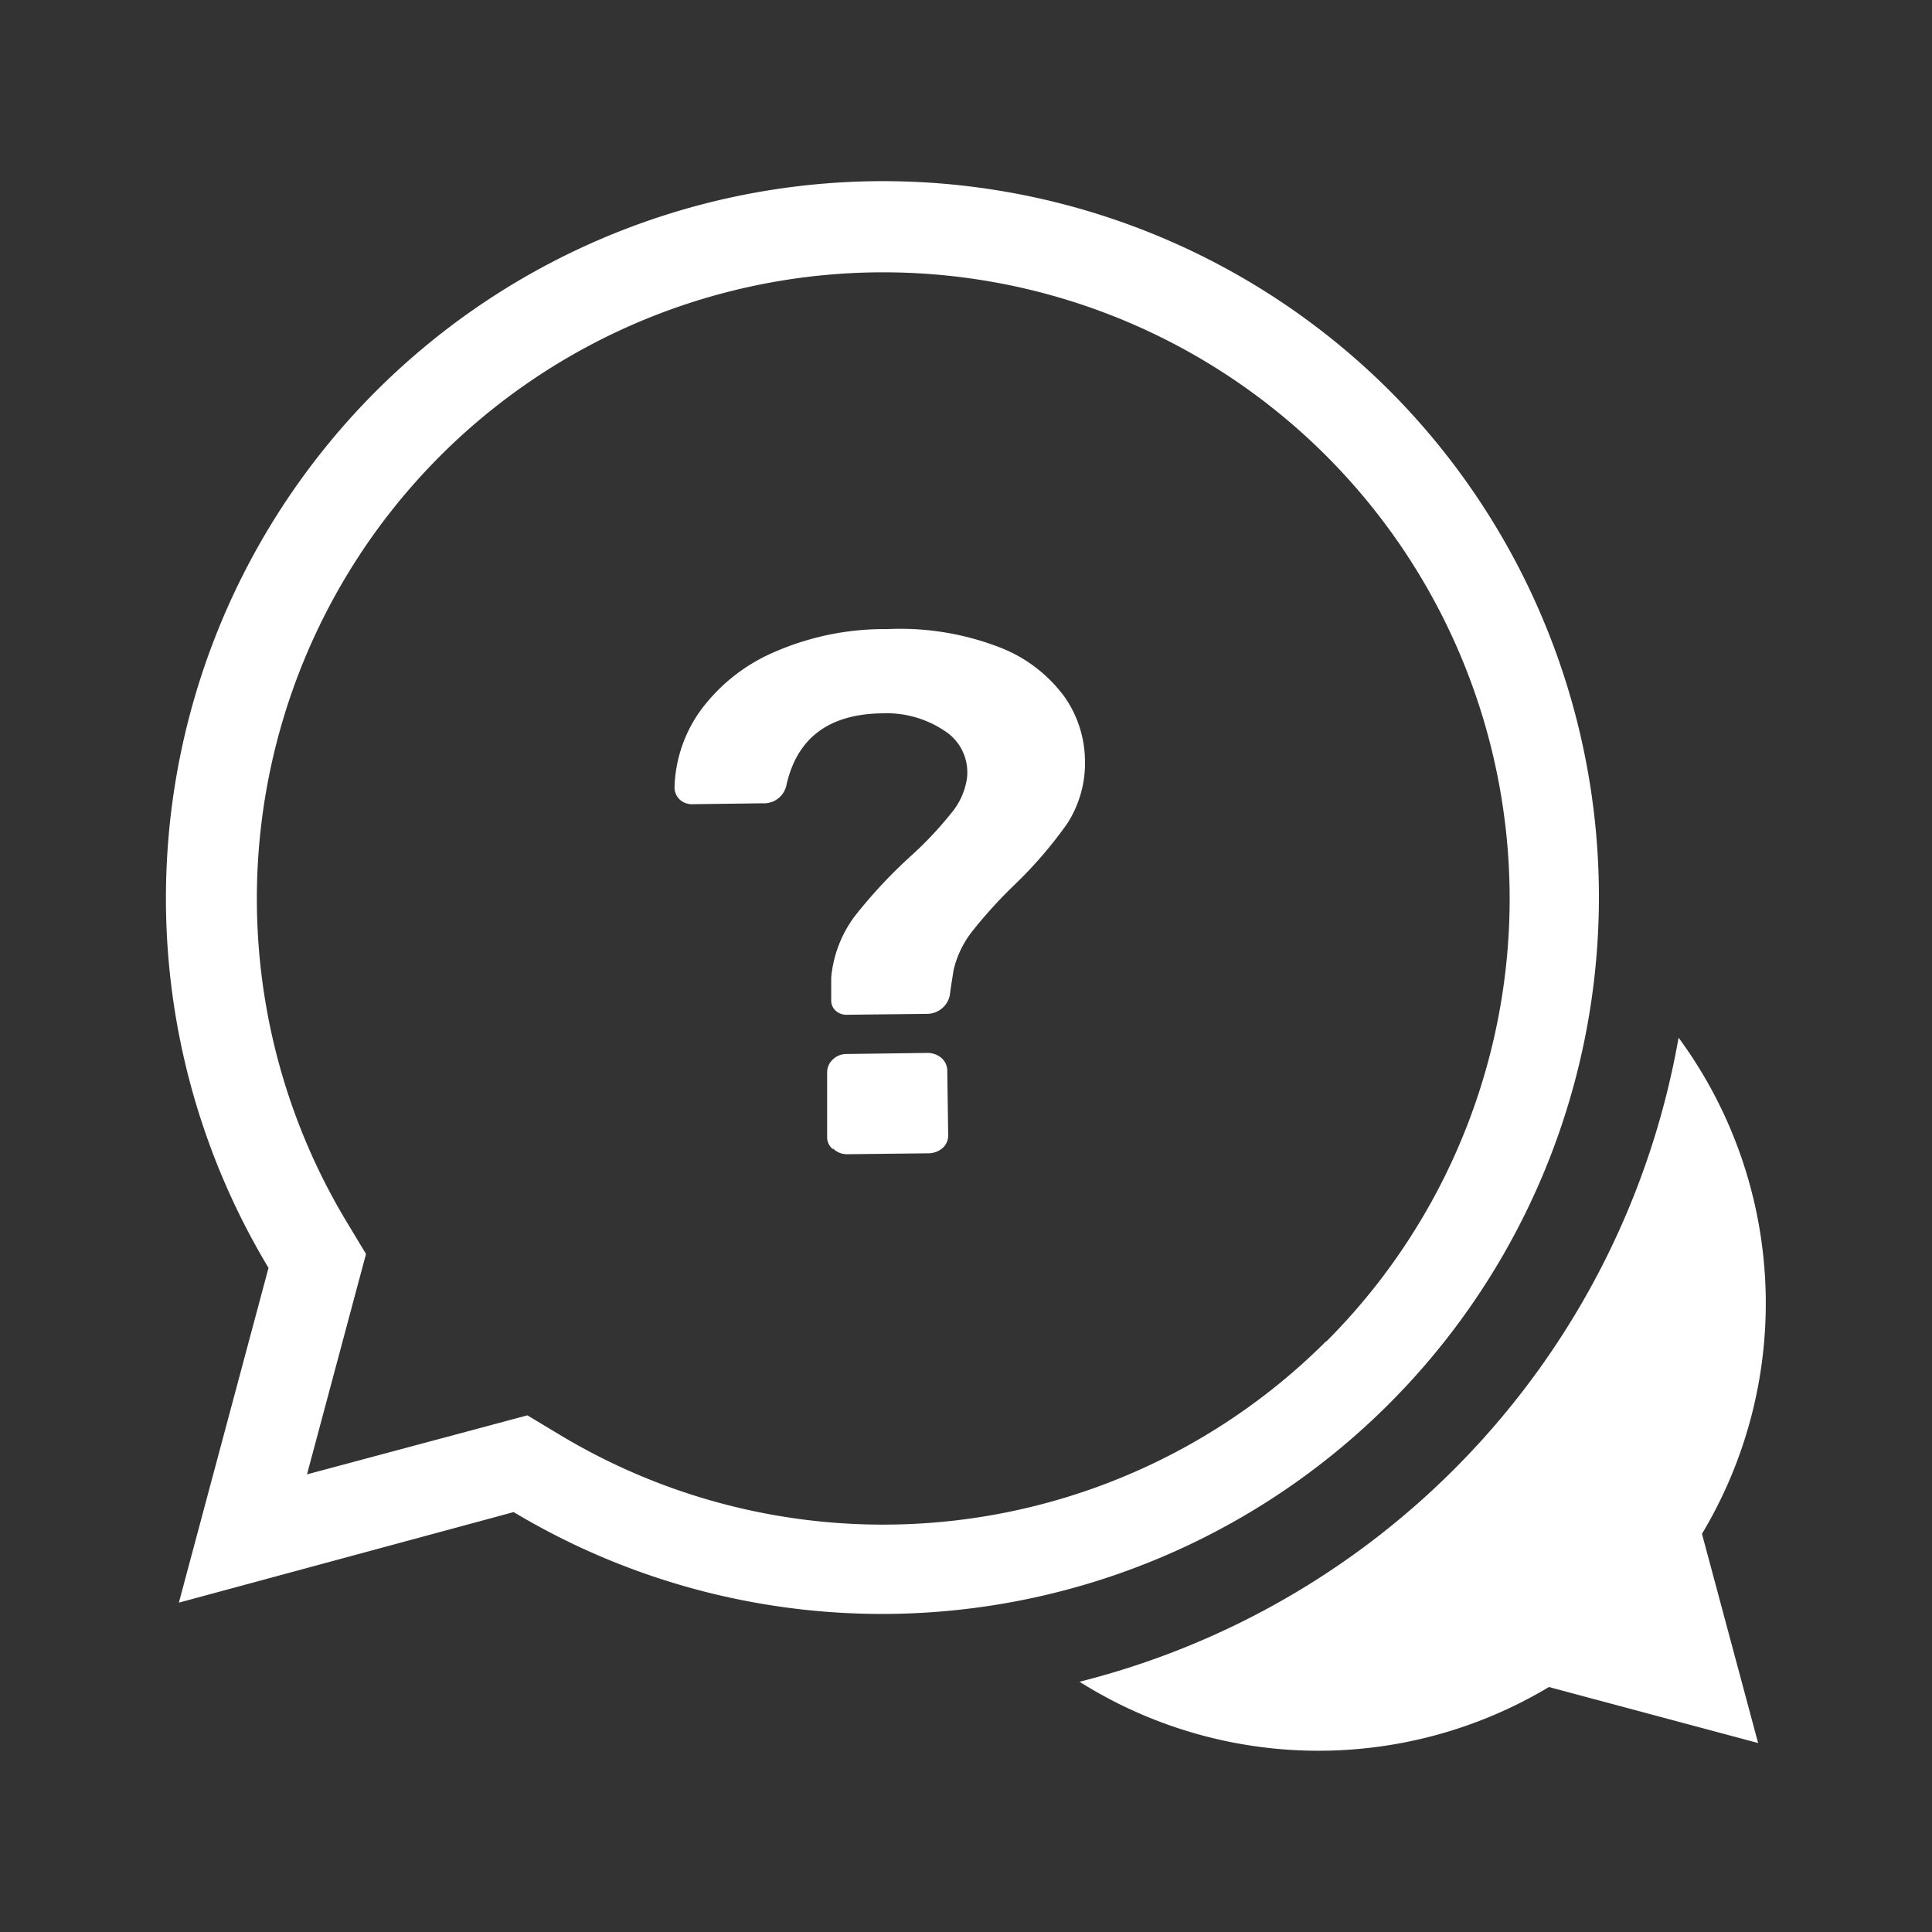
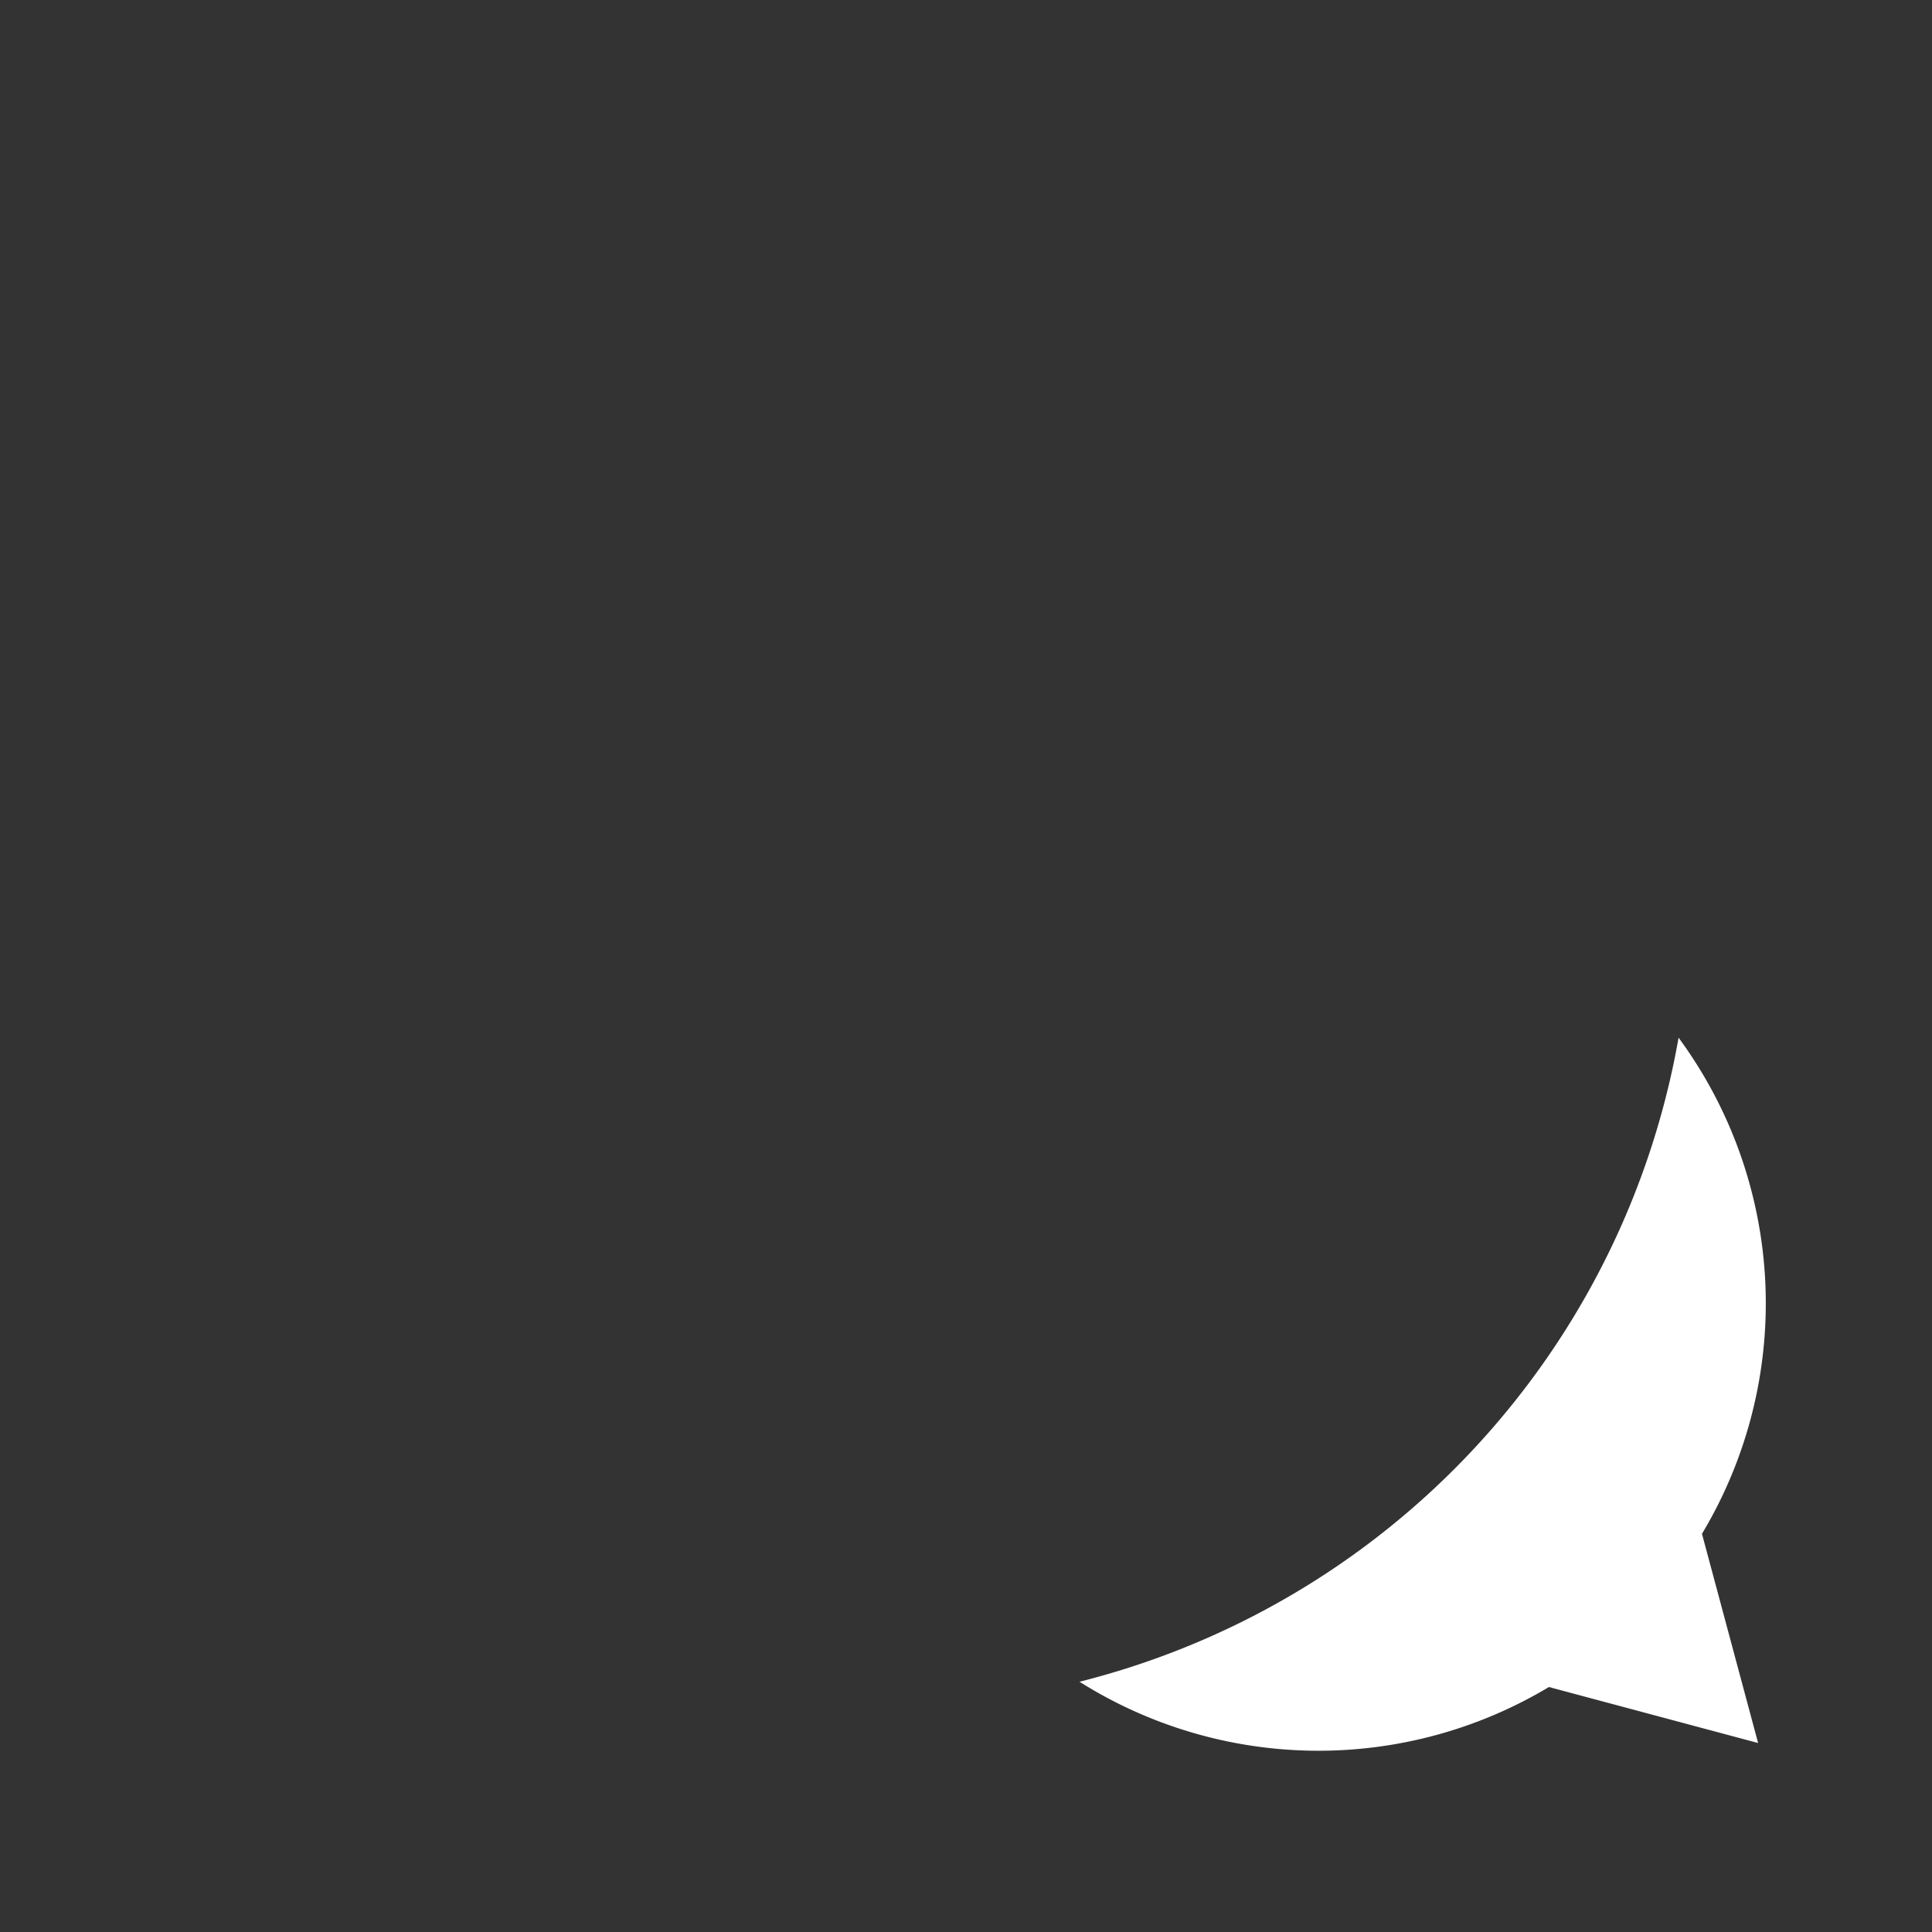
<svg xmlns="http://www.w3.org/2000/svg" preserveAspectRatio="xMidYMid" width="128" height="128" viewBox="0 0 128 128">
  <rect x="0" y="0" width="128" height="128" fill="#333333" stroke="none" />
  <defs>
    <style>.cls-1{fill:#fff;}</style>
  </defs>
-   <path class="cls-1" d="M92.1,25.92A47.51,47.51,0,0,0,17.79,84l-5.94,22.18,22.18-6A47.5,47.5,0,0,0,92.1,25.92ZM87.86,88.86a41.53,41.53,0,0,1-50.74,6.22l-2.18-1.31-2.46.66L20.34,97.68l3.25-12.14.66-2.46-1.32-2.19a41.5,41.5,0,1,1,64.93,8Z" />
-   <path class="cls-1" d="M55.41,67a.9.9,0,0,1-.34-.68l0-1.57a8,8,0,0,1,1.56-4.05,32.62,32.62,0,0,1,3.73-4A23.9,23.9,0,0,0,63,53.9a4.64,4.64,0,0,0,1.06-2.31,3.26,3.26,0,0,0-1.51-3.19,6.88,6.88,0,0,0-4.09-1.14q-5.34.06-6.37,4.82a1.52,1.52,0,0,1-1.56,1.14l-4.63.06a1.2,1.2,0,0,1-.87-.31,1.12,1.12,0,0,1-.34-.85,9.15,9.15,0,0,1,1.73-5.06,11.87,11.87,0,0,1,4.86-3.85,18.17,18.17,0,0,1,7.49-1.53,18.3,18.3,0,0,1,7.44,1.2,9.62,9.62,0,0,1,4.29,3.25,7.48,7.48,0,0,1,1.38,4.14,7.39,7.39,0,0,1-1.17,4.29,28.26,28.26,0,0,1-3.62,4.18,31.39,31.39,0,0,0-2.66,2.94,6.57,6.57,0,0,0-1.25,2.58c-.13.82-.22,1.37-.25,1.67a1.55,1.55,0,0,1-1.46,1.24l-5.33.06A1.07,1.07,0,0,1,55.41,67Zm-.22,9.14a1,1,0,0,1-.39-.82l0-4.26a1.15,1.15,0,0,1,.37-.86,1.29,1.29,0,0,1,.92-.37l5.28-.07a1.43,1.43,0,0,1,1,.33,1.12,1.12,0,0,1,.39.88l.06,4.25a1.11,1.11,0,0,1-.37.84,1.46,1.46,0,0,1-1,.35l-5.28.06A1.3,1.3,0,0,1,55.19,76.09Z" />
  <path class="cls-1" d="M111.21,68.75a53.56,53.56,0,0,1-39.69,42.67,29.71,29.71,0,0,0,31.1.35l13.86,3.71-3.72-13.86A29.69,29.69,0,0,0,111.21,68.75Z" />
</svg>